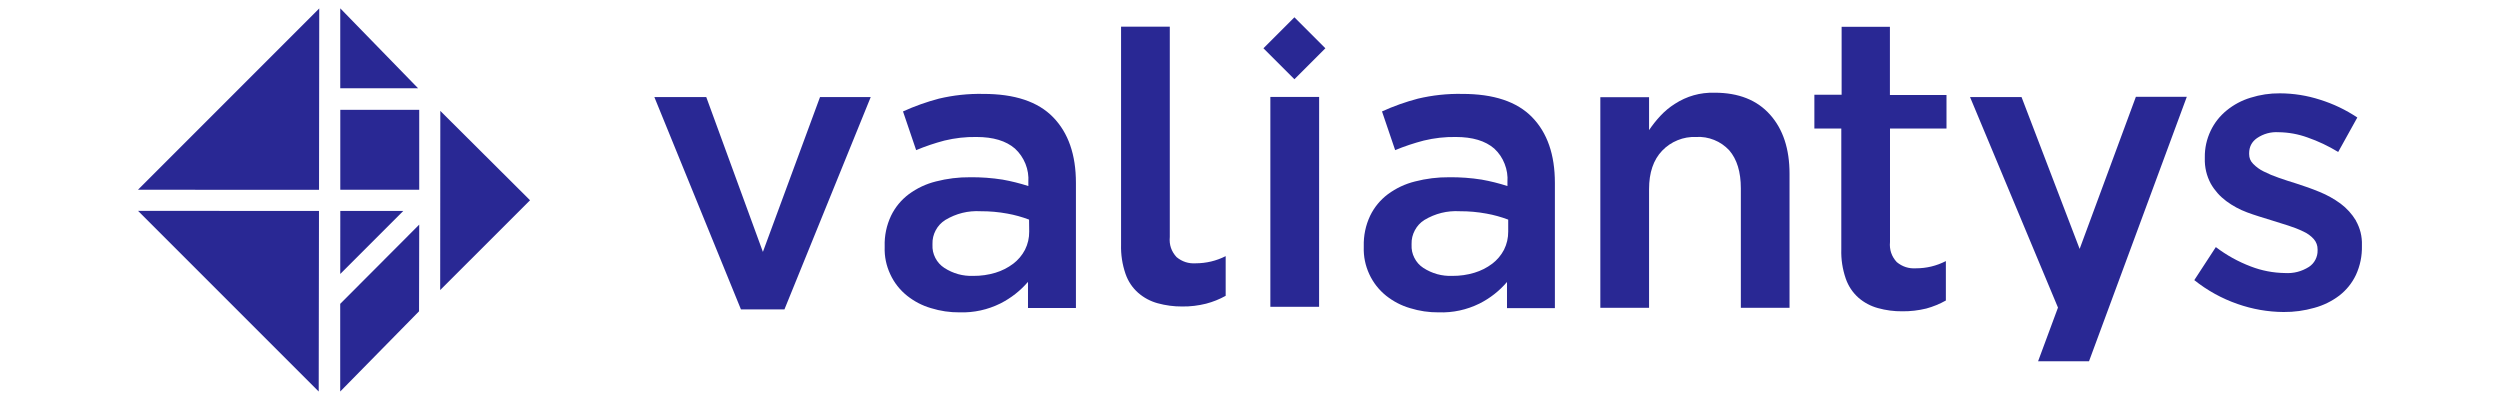
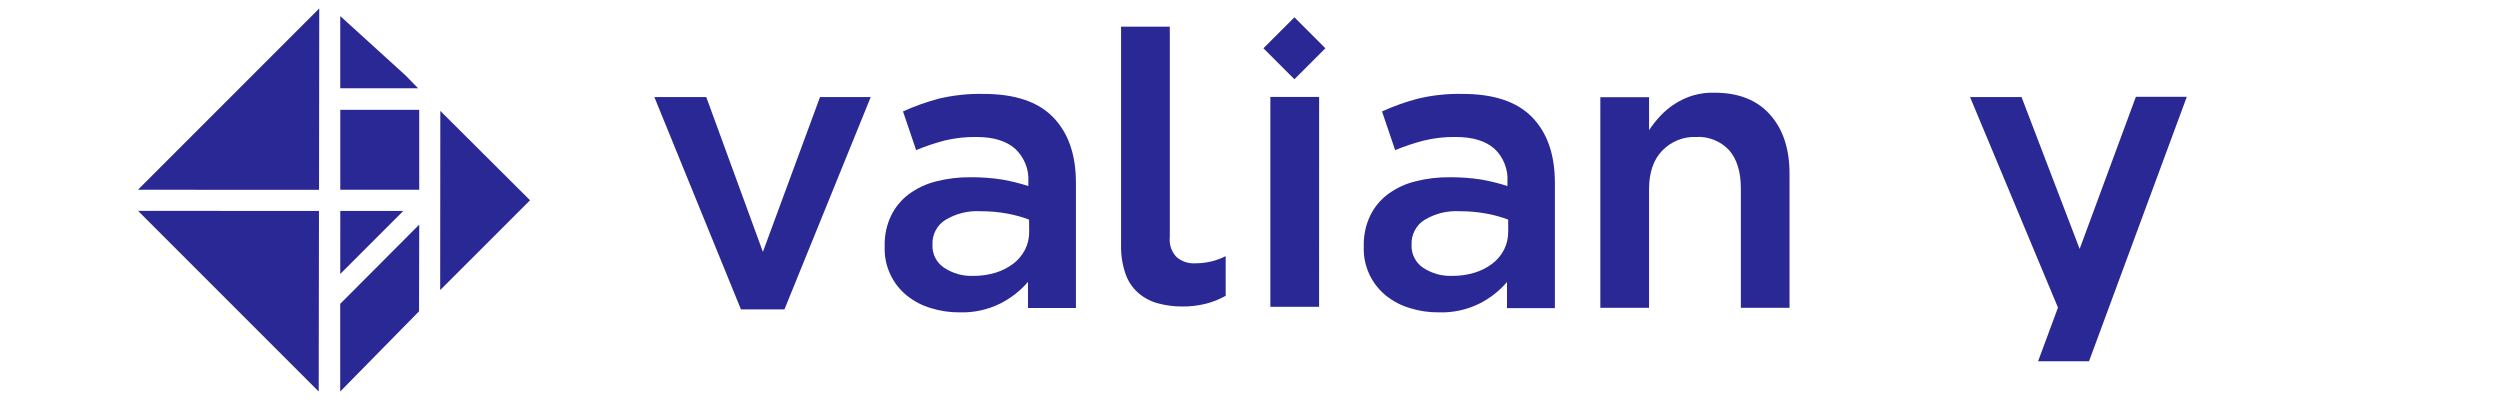
<svg xmlns="http://www.w3.org/2000/svg" width="292" zoomAndPan="magnify" viewBox="0 0 218.88 36" height="48" preserveAspectRatio="xMidYMid meet" version="1.2">
  <defs>
    <clipPath id="bc269b2455">
      <path d="M 12 18 L 28 18 L 28 34.297 L 12 34.297 Z M 12 18 " />
    </clipPath>
    <clipPath id="5f13f32216">
      <path d="M 12 0.73 L 28 0.73 L 28 17 L 12 17 Z M 12 0.73 " />
    </clipPath>
    <clipPath id="14af70e9c2">
-       <path d="M 29 0.73 L 37 0.73 L 37 8 L 29 8 Z M 29 0.73 " />
+       <path d="M 29 0.73 L 37 8 L 29 8 Z M 29 0.73 " />
    </clipPath>
    <clipPath id="0e07c79db6">
      <path d="M 29 19 L 37 19 L 37 34.297 L 29 34.297 Z M 29 19 " />
    </clipPath>
  </defs>
  <g id="32b6dba5ac">
    <path style=" stroke:none;fill-rule:nonzero;fill:#292894;fill-opacity:1;" d="M 110.617 4.23 L 113.332 1.516 L 116.043 4.23 L 113.332 6.941 Z M 110.617 4.23 " />
    <path style=" stroke:none;fill-rule:nonzero;fill:#292894;fill-opacity:1;" d="M 66.77 22.066 L 61.809 8.504 L 57.262 8.504 L 64.848 27.105 L 68.656 27.105 L 76.215 8.504 L 71.773 8.504 Z M 66.77 22.066 " />
    <path style=" stroke:none;fill-rule:nonzero;fill:#292894;fill-opacity:1;" d="M 86.07 8.227 C 84.758 8.199 83.465 8.34 82.188 8.641 C 81.109 8.926 80.059 9.301 79.043 9.762 L 80.195 13.152 C 81.004 12.812 81.832 12.535 82.68 12.312 C 83.598 12.09 84.531 11.984 85.477 12 C 86.945 12 88.066 12.336 88.852 13.016 C 89.258 13.391 89.562 13.836 89.77 14.348 C 89.977 14.863 90.059 15.398 90.023 15.949 L 90.023 16.297 C 89.281 16.059 88.531 15.871 87.766 15.734 C 86.82 15.586 85.871 15.516 84.918 15.527 C 83.906 15.52 82.906 15.641 81.926 15.895 C 81.062 16.109 80.27 16.484 79.551 17.012 C 78.883 17.516 78.363 18.145 77.996 18.898 C 77.598 19.746 77.41 20.641 77.438 21.578 L 77.438 21.645 C 77.41 22.473 77.574 23.262 77.922 24.012 C 78.266 24.762 78.762 25.395 79.41 25.914 C 80.035 26.406 80.727 26.77 81.492 26.992 C 82.312 27.246 83.148 27.371 84.008 27.363 C 85.262 27.398 86.453 27.137 87.578 26.582 C 88.508 26.109 89.312 25.48 89.992 24.691 L 89.992 26.98 L 94.191 26.98 L 94.191 16.02 C 94.191 13.547 93.523 11.633 92.191 10.266 C 90.863 8.902 88.824 8.223 86.074 8.227 M 90.098 20.285 C 90.102 20.848 89.98 21.379 89.73 21.879 C 89.477 22.363 89.133 22.77 88.699 23.102 C 88.227 23.457 87.707 23.719 87.145 23.891 C 86.508 24.082 85.863 24.172 85.203 24.168 C 84.281 24.199 83.438 23.965 82.664 23.469 C 82.324 23.246 82.059 22.953 81.875 22.594 C 81.688 22.23 81.605 21.848 81.625 21.441 L 81.625 21.371 C 81.613 20.949 81.707 20.551 81.906 20.176 C 82.105 19.801 82.387 19.5 82.742 19.273 C 83.703 18.699 84.738 18.441 85.855 18.504 C 86.637 18.5 87.414 18.57 88.184 18.711 C 88.832 18.828 89.469 19.004 90.086 19.238 Z M 90.098 20.285 " />
    <path style=" stroke:none;fill-rule:nonzero;fill:#292894;fill-opacity:1;" d="M 111.223 26.875 L 115.492 26.875 L 115.496 8.492 L 111.223 8.492 Z M 111.223 26.875 " />
    <path style=" stroke:none;fill-rule:nonzero;fill:#292894;fill-opacity:1;" d="M 128.035 8.227 C 126.727 8.199 125.43 8.34 124.152 8.641 C 123.07 8.926 122.02 9.297 121.004 9.762 L 122.156 13.152 C 122.973 12.812 123.809 12.535 124.668 12.312 C 125.586 12.09 126.52 11.984 127.465 12 C 128.934 12 130.055 12.336 130.84 13.016 C 131.242 13.391 131.547 13.836 131.746 14.352 C 131.949 14.867 132.031 15.398 131.992 15.949 L 131.992 16.297 C 131.254 16.059 130.5 15.871 129.734 15.734 C 128.793 15.586 127.844 15.516 126.887 15.527 C 125.875 15.52 124.879 15.641 123.898 15.895 C 123.031 16.109 122.238 16.484 121.52 17.012 C 120.852 17.516 120.332 18.145 119.965 18.898 C 119.566 19.746 119.383 20.641 119.406 21.578 L 119.406 21.645 C 119.379 22.473 119.543 23.262 119.887 24.012 C 120.234 24.762 120.73 25.395 121.375 25.914 C 122 26.406 122.695 26.77 123.457 26.992 C 124.277 27.246 125.113 27.371 125.973 27.363 C 127.223 27.402 128.414 27.145 129.539 26.594 C 130.469 26.125 131.273 25.496 131.953 24.703 L 131.953 26.992 L 136.148 26.992 L 136.148 16.02 C 136.148 13.547 135.484 11.633 134.152 10.266 C 132.824 8.902 130.785 8.223 128.035 8.227 M 132.059 20.285 C 132.062 20.848 131.941 21.379 131.691 21.879 C 131.438 22.363 131.094 22.77 130.66 23.102 C 130.188 23.457 129.668 23.719 129.102 23.891 C 128.469 24.082 127.824 24.172 127.16 24.168 C 126.242 24.199 125.398 23.965 124.625 23.469 C 124.285 23.246 124.023 22.953 123.84 22.59 C 123.656 22.23 123.574 21.844 123.594 21.441 L 123.594 21.371 C 123.582 20.949 123.68 20.551 123.879 20.176 C 124.078 19.801 124.355 19.5 124.711 19.273 C 125.672 18.699 126.711 18.441 127.824 18.504 C 128.609 18.5 129.383 18.57 130.152 18.711 C 130.805 18.828 131.438 19.004 132.059 19.238 Z M 132.059 20.285 " />
    <path style=" stroke:none;fill-rule:nonzero;fill:#292894;fill-opacity:1;" d="M 150.133 8.121 C 148.871 8.09 147.707 8.418 146.645 9.105 C 146.184 9.398 145.766 9.746 145.391 10.148 C 145.027 10.539 144.695 10.957 144.398 11.398 L 144.398 8.512 L 140.129 8.512 L 140.129 26.965 L 144.398 26.965 L 144.398 16.566 C 144.398 15.125 144.777 14.004 145.543 13.203 C 145.93 12.797 146.383 12.492 146.902 12.281 C 147.418 12.07 147.957 11.977 148.52 12 C 149.062 11.965 149.59 12.055 150.098 12.258 C 150.605 12.461 151.043 12.766 151.418 13.164 C 152.098 13.949 152.438 15.059 152.438 16.5 L 152.438 26.965 L 156.703 26.965 L 156.703 15.219 C 156.703 13.047 156.137 11.32 154.996 10.043 C 153.859 8.766 152.242 8.121 150.148 8.121 " />
-     <path style=" stroke:none;fill-rule:nonzero;fill:#292894;fill-opacity:1;" d="M 165.496 2.348 L 161.266 2.348 L 161.266 8.297 L 158.879 8.297 L 158.879 11.262 L 161.238 11.262 L 161.238 21.844 C 161.211 22.723 161.344 23.578 161.629 24.41 C 161.855 25.059 162.223 25.613 162.734 26.074 C 163.234 26.508 163.805 26.812 164.441 26.988 C 165.145 27.184 165.859 27.277 166.586 27.27 C 167.297 27.277 167.996 27.195 168.684 27.027 C 169.285 26.863 169.855 26.629 170.398 26.324 L 170.398 22.871 C 169.574 23.293 168.703 23.504 167.777 23.504 C 167.145 23.543 166.586 23.363 166.098 22.961 C 165.637 22.461 165.441 21.871 165.504 21.195 L 165.504 11.262 L 170.453 11.262 L 170.453 8.324 L 165.496 8.324 Z M 165.496 2.348 " />
    <path style=" stroke:none;fill-rule:nonzero;fill:#292894;fill-opacity:1;" d="M 103.008 22.523 C 102.547 22.023 102.348 21.434 102.414 20.758 L 102.414 2.336 L 98.145 2.336 L 98.145 21.422 C 98.121 22.301 98.25 23.156 98.535 23.988 C 98.762 24.641 99.129 25.195 99.645 25.652 C 100.145 26.086 100.715 26.391 101.355 26.566 C 102.055 26.758 102.77 26.852 103.492 26.848 C 104.207 26.859 104.906 26.773 105.594 26.602 C 106.195 26.445 106.766 26.215 107.309 25.914 L 107.309 22.438 C 106.484 22.855 105.609 23.062 104.684 23.066 C 104.055 23.105 103.496 22.926 103.008 22.523 " />
-     <path style=" stroke:none;fill-rule:nonzero;fill:#292894;fill-opacity:1;" d="M 206.32 19.324 C 205.969 18.742 205.52 18.246 204.977 17.84 C 204.406 17.422 203.797 17.082 203.145 16.816 C 202.465 16.535 201.77 16.289 201.113 16.082 C 200.578 15.918 200.059 15.75 199.559 15.574 C 199.102 15.418 198.66 15.234 198.23 15.016 C 197.887 14.848 197.582 14.625 197.316 14.352 C 197.078 14.117 196.965 13.832 196.965 13.5 L 196.965 13.426 C 196.965 12.867 197.191 12.426 197.648 12.102 C 198.223 11.715 198.859 11.539 199.555 11.582 C 200.418 11.594 201.258 11.746 202.07 12.039 C 203.016 12.367 203.91 12.793 204.766 13.312 L 206.441 10.293 C 205.43 9.621 204.348 9.102 203.188 8.738 C 202.043 8.367 200.863 8.18 199.66 8.176 C 198.781 8.168 197.926 8.297 197.09 8.559 C 196.316 8.793 195.617 9.168 194.992 9.676 C 194.395 10.164 193.926 10.758 193.594 11.453 C 193.242 12.195 193.07 12.973 193.082 13.793 L 193.082 13.863 C 193.059 14.652 193.234 15.398 193.609 16.098 C 193.953 16.695 194.402 17.199 194.957 17.613 C 195.52 18.031 196.129 18.359 196.789 18.605 C 197.477 18.863 198.16 19.062 198.832 19.27 C 199.367 19.43 199.887 19.594 200.387 19.758 C 200.844 19.902 201.285 20.074 201.715 20.281 C 202.066 20.438 202.371 20.66 202.629 20.945 C 202.855 21.207 202.965 21.516 202.961 21.859 L 202.961 21.93 C 202.969 22.219 202.902 22.492 202.77 22.75 C 202.637 23.008 202.449 23.215 202.211 23.375 C 201.562 23.785 200.855 23.965 200.094 23.918 C 199.062 23.902 198.066 23.711 197.105 23.34 C 196.004 22.922 194.984 22.355 194.047 21.645 L 192.16 24.539 C 193.305 25.449 194.566 26.148 195.949 26.629 C 197.258 27.086 198.602 27.324 199.988 27.332 C 200.902 27.34 201.801 27.215 202.68 26.965 C 203.48 26.746 204.211 26.387 204.871 25.887 C 205.496 25.398 205.98 24.797 206.32 24.082 C 206.691 23.273 206.863 22.426 206.844 21.535 L 206.844 21.469 C 206.867 20.707 206.691 20 206.32 19.34 " />
    <path style=" stroke:none;fill-rule:nonzero;fill:#292894;fill-opacity:1;" d="M 182.117 21.805 L 177.027 8.504 L 172.516 8.504 L 180.219 26.945 L 178.477 31.645 L 182.938 31.645 L 191.504 8.48 L 187.043 8.48 Z M 182.117 21.805 " />
    <g clip-rule="nonzero" clip-path="url(#bc269b2455)">
      <path style=" stroke:none;fill-rule:nonzero;fill:#292894;fill-opacity:1;" d="M 12.035 18.473 L 27.859 34.297 L 27.883 18.477 Z M 12.035 18.473 " />
    </g>
    <g clip-rule="nonzero" clip-path="url(#5f13f32216)">
      <path style=" stroke:none;fill-rule:nonzero;fill:#292894;fill-opacity:1;" d="M 27.906 0.738 L 12.027 16.621 L 27.887 16.629 Z M 27.906 0.738 " />
    </g>
    <g clip-rule="nonzero" clip-path="url(#14af70e9c2)">
      <path style=" stroke:none;fill-rule:nonzero;fill:#292894;fill-opacity:1;" d="M 36.566 7.734 L 29.746 0.73 L 29.746 7.734 Z M 36.566 7.734 " />
    </g>
    <path style=" stroke:none;fill-rule:nonzero;fill:#292894;fill-opacity:1;" d="M 46.371 17.543 L 38.512 9.715 L 38.5 25.41 Z M 46.371 17.543 " />
    <path style=" stroke:none;fill-rule:nonzero;fill:#292894;fill-opacity:1;" d="M 29.75 18.477 L 29.746 24 L 35.266 18.48 Z M 29.75 18.477 " />
    <g clip-rule="nonzero" clip-path="url(#0e07c79db6)">
      <path style=" stroke:none;fill-rule:nonzero;fill:#292894;fill-opacity:1;" d="M 29.742 26.617 L 29.742 34.297 L 36.648 27.27 L 36.664 19.676 Z M 29.742 26.617 " />
    </g>
    <path style=" stroke:none;fill-rule:nonzero;fill:#292894;fill-opacity:1;" d="M 29.75 9.621 L 36.664 9.621 L 36.664 16.621 L 29.75 16.621 Z M 29.75 9.621 " />
  </g>
</svg>